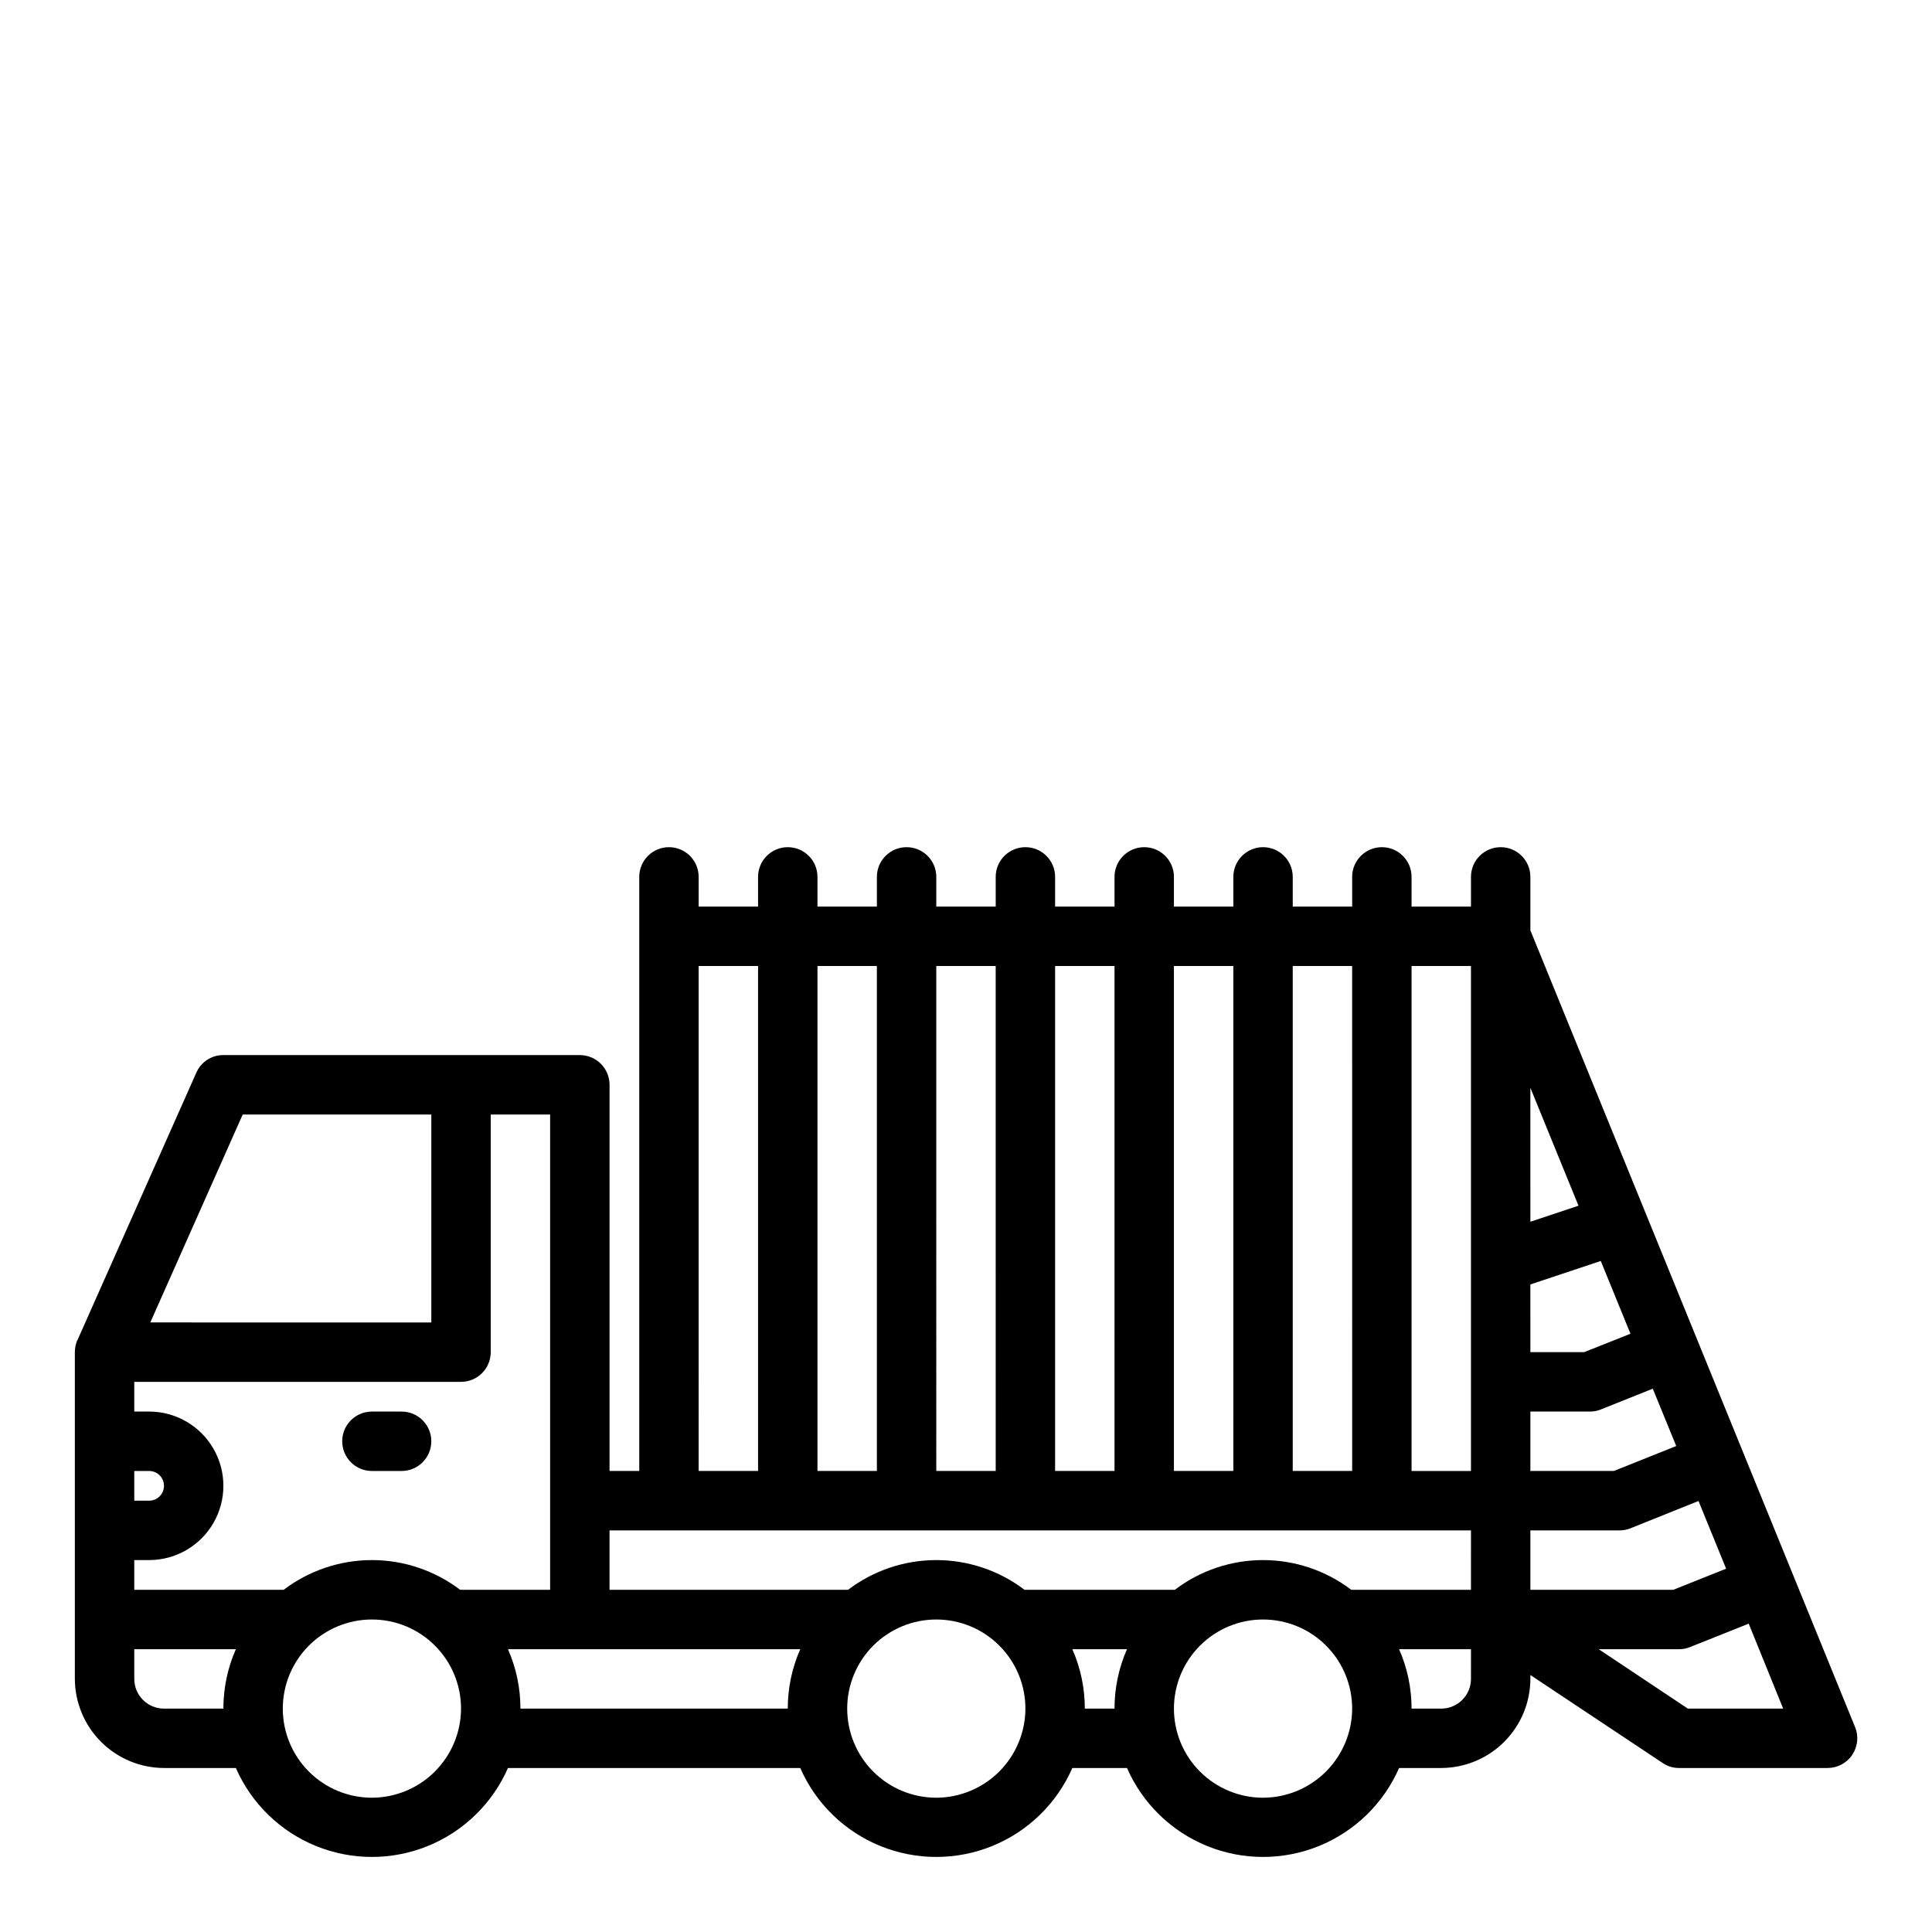
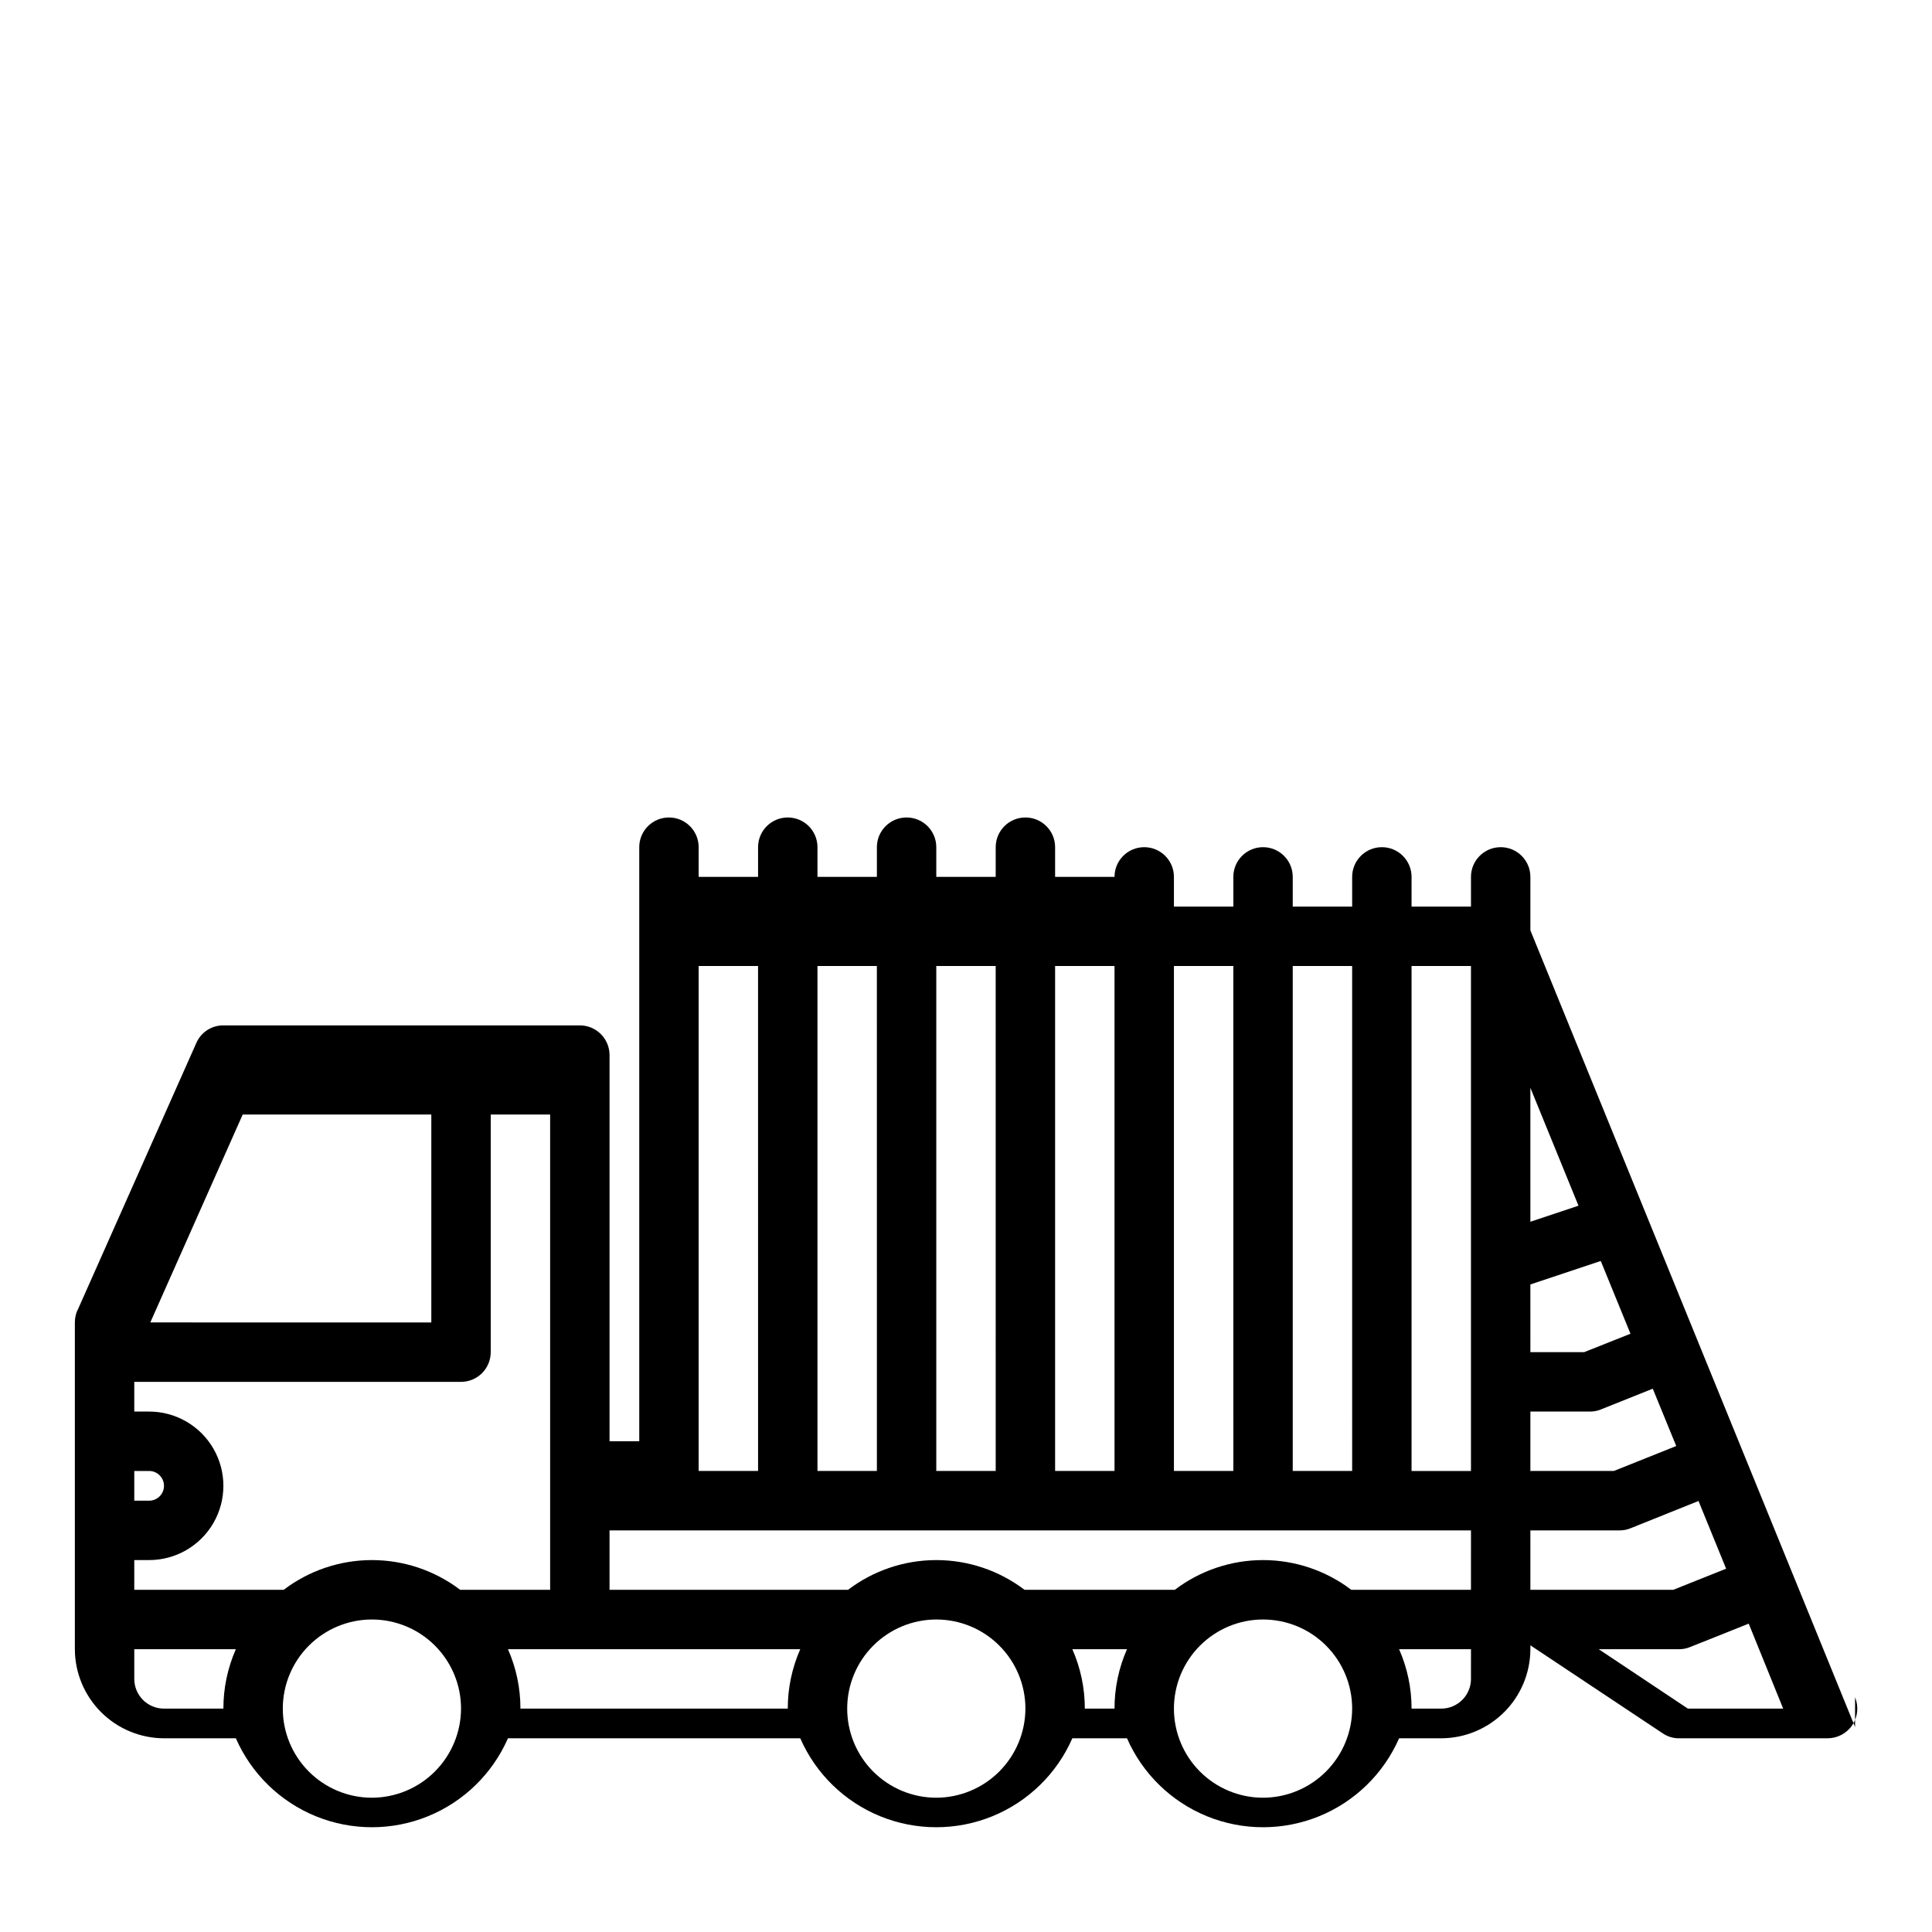
<svg xmlns="http://www.w3.org/2000/svg" fill="#000000" width="800px" height="800px" version="1.1" viewBox="144 144 512 512">
  <g>
-     <path d="m250.43 518.08h-7.871c-4.348 0-7.871 3.523-7.871 7.871 0 4.348 3.523 7.875 7.871 7.875h7.871c4.348 0 7.871-3.527 7.871-7.875 0-4.348-3.523-7.871-7.871-7.871z" />
-     <path d="m635.61 601.68-86.043-211.13v-14.168c0-4.348-3.523-7.871-7.871-7.871-4.348 0-7.871 3.523-7.871 7.871v7.871h-15.746v-7.871c0-4.348-3.523-7.871-7.871-7.871-4.348 0-7.871 3.523-7.871 7.871v7.871h-15.746v-7.871c0-4.348-3.523-7.871-7.871-7.871s-7.871 3.523-7.871 7.871v7.871h-15.746v-7.871c0-4.348-3.523-7.871-7.871-7.871-4.348 0-7.871 3.523-7.871 7.871v7.871h-15.746v-7.871c0-4.348-3.523-7.871-7.871-7.871-4.348 0-7.871 3.523-7.871 7.871v7.871h-15.746v-7.871c0-4.348-3.523-7.871-7.871-7.871s-7.871 3.523-7.871 7.871v7.871h-15.746v-7.871c0-4.348-3.523-7.871-7.871-7.871s-7.871 3.523-7.871 7.871v7.871h-15.746v-7.871c0-4.348-3.523-7.871-7.871-7.871s-7.871 3.523-7.871 7.871v157.44h-7.871v-102.34c0-2.09-0.832-4.09-2.305-5.566-1.477-1.477-3.481-2.309-5.566-2.309h-94.465c-3.102-0.02-5.918 1.809-7.164 4.644l-31.488 70.848-0.078 0.078v0.004c-0.414 0.996-0.629 2.066-0.633 3.148v86.59c0.02 6.258 2.516 12.254 6.941 16.68 4.422 4.426 10.418 6.918 16.676 6.938h19.051c4.113 9.395 11.734 16.812 21.234 20.676 9.504 3.859 20.137 3.859 29.637 0 9.504-3.863 17.121-11.281 21.238-20.676h77.461c4.113 9.395 11.73 16.812 21.234 20.676 9.5 3.859 20.133 3.859 29.637 0 9.5-3.863 17.121-11.281 21.234-20.676h14.484c4.117 9.395 11.734 16.812 21.234 20.676 9.504 3.859 20.137 3.859 29.641 0 9.5-3.863 17.117-11.281 21.234-20.676h11.176c6.258-0.02 12.254-2.512 16.68-6.938 4.426-4.426 6.918-10.422 6.938-16.68v-1.023l35.031 23.301c1.273 0.879 2.785 1.344 4.328 1.34h39.363c2.629 0.012 5.094-1.289 6.566-3.473 1.469-2.184 1.754-4.957 0.754-7.391zm-149.02-201.68h15.742l0.004 133.82h-15.746zm-31.488 0h15.742l0.004 133.82h-15.746zm-31.488 0h15.742l0.004 133.82h-15.746zm-31.488 0h15.742l0.004 133.82h-15.746zm-31.488 0h15.742l0.004 133.82h-15.746zm-31.488 0h15.742l0.004 133.82h-15.746zm-120.83 39.359h49.984v55.105l-74.469-0.004zm-28.734 94.465h3.938c2.172 0 3.934 1.762 3.934 3.934 0 2.176-1.762 3.938-3.934 3.938h-3.938zm23.617 62.977h-15.746c-4.348 0-7.871-3.527-7.871-7.875v-7.871h26.922c-2.188 4.961-3.312 10.324-3.305 15.746zm39.359 23.617v-0.004c-6.266 0-12.27-2.488-16.699-6.914-4.43-4.43-6.918-10.438-6.918-16.699 0-6.266 2.488-12.273 6.918-16.699 4.43-4.43 10.434-6.918 16.699-6.918 6.262 0 12.27 2.488 16.699 6.918 4.43 4.426 6.918 10.434 6.918 16.699-0.02 6.258-2.516 12.25-6.938 16.676-4.426 4.426-10.422 6.922-16.68 6.938zm23.379-55.105c-6.723-5.109-14.934-7.875-23.379-7.875-8.445 0-16.656 2.766-23.379 7.875h-39.598v-7.875h3.938c7.031 0 13.527-3.75 17.043-9.84 3.516-6.086 3.516-13.59 0-19.68-3.516-6.09-10.012-9.84-17.043-9.84h-3.938v-7.871h86.594c2.086 0 4.09-0.828 5.566-2.305 1.473-1.477 2.305-3.481 2.305-5.566v-62.977h15.742v125.95zm86.828 31.488h-70.848c0.008-5.422-1.117-10.785-3.305-15.746h77.461c-2.188 4.961-3.316 10.324-3.309 15.746zm39.359 23.617v-0.004c-6.262 0-12.27-2.488-16.699-6.914-4.426-4.43-6.914-10.438-6.914-16.699 0-6.266 2.488-12.273 6.914-16.699 4.43-4.43 10.438-6.918 16.699-6.918 6.266 0 12.273 2.488 16.699 6.918 4.43 4.426 6.918 10.434 6.918 16.699-0.02 6.258-2.512 12.25-6.938 16.676-4.426 4.426-10.422 6.922-16.68 6.938zm47.23-23.617h-7.867c0.004-5.422-1.121-10.785-3.309-15.746h14.484c-2.188 4.961-3.312 10.324-3.305 15.746zm39.359 23.617 0.004-0.004c-6.262 0-12.27-2.488-16.699-6.914-4.43-4.43-6.918-10.438-6.918-16.699 0-6.266 2.488-12.273 6.918-16.699 4.43-4.43 10.438-6.918 16.699-6.918s12.27 2.488 16.699 6.918c4.43 4.426 6.918 10.434 6.918 16.699-0.02 6.258-2.516 12.25-6.938 16.676-4.426 4.426-10.422 6.922-16.68 6.938zm55.105-31.488 0.004-0.004c0 2.09-0.832 4.09-2.309 5.566-1.477 1.477-3.477 2.309-5.566 2.309h-7.871c0.008-5.422-1.117-10.785-3.305-15.746h19.051zm0-23.617h-31.723c-6.723-5.109-14.934-7.875-23.379-7.875s-16.656 2.766-23.379 7.875h-39.832c-6.727-5.109-14.938-7.875-23.383-7.875-8.441 0-16.656 2.766-23.379 7.875h-63.211v-15.746h228.29zm0-31.488h-15.742v-133.82h15.742zm15.742-101.55 12.754 31.25-12.75 4.254zm0 52.113 18.656-6.219 7.871 19.285-12.273 4.883h-14.25zm0.004 33.691h15.746c0.996 0.016 1.988-0.172 2.91-0.551l13.777-5.512 6.219 15.191-16.531 6.613-22.121 0.004zm0 31.488h23.617c0.996 0.016 1.988-0.172 2.91-0.551l18.027-7.242 7.32 17.949-14.012 5.59h-37.863zm41.723 47.23-23.617-15.742h21.254c1 0.016 1.992-0.172 2.914-0.551l15.586-6.219 9.133 22.516z" />
+     <path d="m635.61 601.68-86.043-211.13v-14.168c0-4.348-3.523-7.871-7.871-7.871-4.348 0-7.871 3.523-7.871 7.871v7.871h-15.746v-7.871c0-4.348-3.523-7.871-7.871-7.871-4.348 0-7.871 3.523-7.871 7.871v7.871h-15.746v-7.871c0-4.348-3.523-7.871-7.871-7.871s-7.871 3.523-7.871 7.871v7.871h-15.746v-7.871c0-4.348-3.523-7.871-7.871-7.871-4.348 0-7.871 3.523-7.871 7.871h-15.746v-7.871c0-4.348-3.523-7.871-7.871-7.871-4.348 0-7.871 3.523-7.871 7.871v7.871h-15.746v-7.871c0-4.348-3.523-7.871-7.871-7.871s-7.871 3.523-7.871 7.871v7.871h-15.746v-7.871c0-4.348-3.523-7.871-7.871-7.871s-7.871 3.523-7.871 7.871v7.871h-15.746v-7.871c0-4.348-3.523-7.871-7.871-7.871s-7.871 3.523-7.871 7.871v157.44h-7.871v-102.34c0-2.09-0.832-4.09-2.305-5.566-1.477-1.477-3.481-2.309-5.566-2.309h-94.465c-3.102-0.02-5.918 1.809-7.164 4.644l-31.488 70.848-0.078 0.078v0.004c-0.414 0.996-0.629 2.066-0.633 3.148v86.59c0.02 6.258 2.516 12.254 6.941 16.68 4.422 4.426 10.418 6.918 16.676 6.938h19.051c4.113 9.395 11.734 16.812 21.234 20.676 9.504 3.859 20.137 3.859 29.637 0 9.504-3.863 17.121-11.281 21.238-20.676h77.461c4.113 9.395 11.73 16.812 21.234 20.676 9.5 3.859 20.133 3.859 29.637 0 9.5-3.863 17.121-11.281 21.234-20.676h14.484c4.117 9.395 11.734 16.812 21.234 20.676 9.504 3.859 20.137 3.859 29.641 0 9.5-3.863 17.117-11.281 21.234-20.676h11.176c6.258-0.02 12.254-2.512 16.68-6.938 4.426-4.426 6.918-10.422 6.938-16.68v-1.023l35.031 23.301c1.273 0.879 2.785 1.344 4.328 1.34h39.363c2.629 0.012 5.094-1.289 6.566-3.473 1.469-2.184 1.754-4.957 0.754-7.391zm-149.02-201.68h15.742l0.004 133.82h-15.746zm-31.488 0h15.742l0.004 133.82h-15.746zm-31.488 0h15.742l0.004 133.82h-15.746zm-31.488 0h15.742l0.004 133.82h-15.746zm-31.488 0h15.742l0.004 133.82h-15.746zm-31.488 0h15.742l0.004 133.82h-15.746zm-120.83 39.359h49.984v55.105l-74.469-0.004zm-28.734 94.465h3.938c2.172 0 3.934 1.762 3.934 3.934 0 2.176-1.762 3.938-3.934 3.938h-3.938zm23.617 62.977h-15.746c-4.348 0-7.871-3.527-7.871-7.875v-7.871h26.922c-2.188 4.961-3.312 10.324-3.305 15.746zm39.359 23.617v-0.004c-6.266 0-12.27-2.488-16.699-6.914-4.43-4.43-6.918-10.438-6.918-16.699 0-6.266 2.488-12.273 6.918-16.699 4.43-4.43 10.434-6.918 16.699-6.918 6.262 0 12.27 2.488 16.699 6.918 4.43 4.426 6.918 10.434 6.918 16.699-0.02 6.258-2.516 12.25-6.938 16.676-4.426 4.426-10.422 6.922-16.68 6.938zm23.379-55.105c-6.723-5.109-14.934-7.875-23.379-7.875-8.445 0-16.656 2.766-23.379 7.875h-39.598v-7.875h3.938c7.031 0 13.527-3.75 17.043-9.84 3.516-6.086 3.516-13.59 0-19.68-3.516-6.09-10.012-9.84-17.043-9.84h-3.938v-7.871h86.594c2.086 0 4.09-0.828 5.566-2.305 1.473-1.477 2.305-3.481 2.305-5.566v-62.977h15.742v125.95zm86.828 31.488h-70.848c0.008-5.422-1.117-10.785-3.305-15.746h77.461c-2.188 4.961-3.316 10.324-3.309 15.746zm39.359 23.617v-0.004c-6.262 0-12.27-2.488-16.699-6.914-4.426-4.43-6.914-10.438-6.914-16.699 0-6.266 2.488-12.273 6.914-16.699 4.43-4.43 10.438-6.918 16.699-6.918 6.266 0 12.273 2.488 16.699 6.918 4.43 4.426 6.918 10.434 6.918 16.699-0.02 6.258-2.512 12.25-6.938 16.676-4.426 4.426-10.422 6.922-16.68 6.938zm47.23-23.617h-7.867c0.004-5.422-1.121-10.785-3.309-15.746h14.484c-2.188 4.961-3.312 10.324-3.305 15.746zm39.359 23.617 0.004-0.004c-6.262 0-12.27-2.488-16.699-6.914-4.43-4.43-6.918-10.438-6.918-16.699 0-6.266 2.488-12.273 6.918-16.699 4.43-4.43 10.438-6.918 16.699-6.918s12.27 2.488 16.699 6.918c4.43 4.426 6.918 10.434 6.918 16.699-0.02 6.258-2.516 12.25-6.938 16.676-4.426 4.426-10.422 6.922-16.68 6.938zm55.105-31.488 0.004-0.004c0 2.09-0.832 4.09-2.309 5.566-1.477 1.477-3.477 2.309-5.566 2.309h-7.871c0.008-5.422-1.117-10.785-3.305-15.746h19.051zm0-23.617h-31.723c-6.723-5.109-14.934-7.875-23.379-7.875s-16.656 2.766-23.379 7.875h-39.832c-6.727-5.109-14.938-7.875-23.383-7.875-8.441 0-16.656 2.766-23.379 7.875h-63.211v-15.746h228.29zm0-31.488h-15.742v-133.82h15.742zm15.742-101.55 12.754 31.25-12.75 4.254zm0 52.113 18.656-6.219 7.871 19.285-12.273 4.883h-14.25zm0.004 33.691h15.746c0.996 0.016 1.988-0.172 2.91-0.551l13.777-5.512 6.219 15.191-16.531 6.613-22.121 0.004zm0 31.488h23.617c0.996 0.016 1.988-0.172 2.91-0.551l18.027-7.242 7.32 17.949-14.012 5.59h-37.863zm41.723 47.23-23.617-15.742h21.254c1 0.016 1.992-0.172 2.914-0.551l15.586-6.219 9.133 22.516z" />
  </g>
</svg>